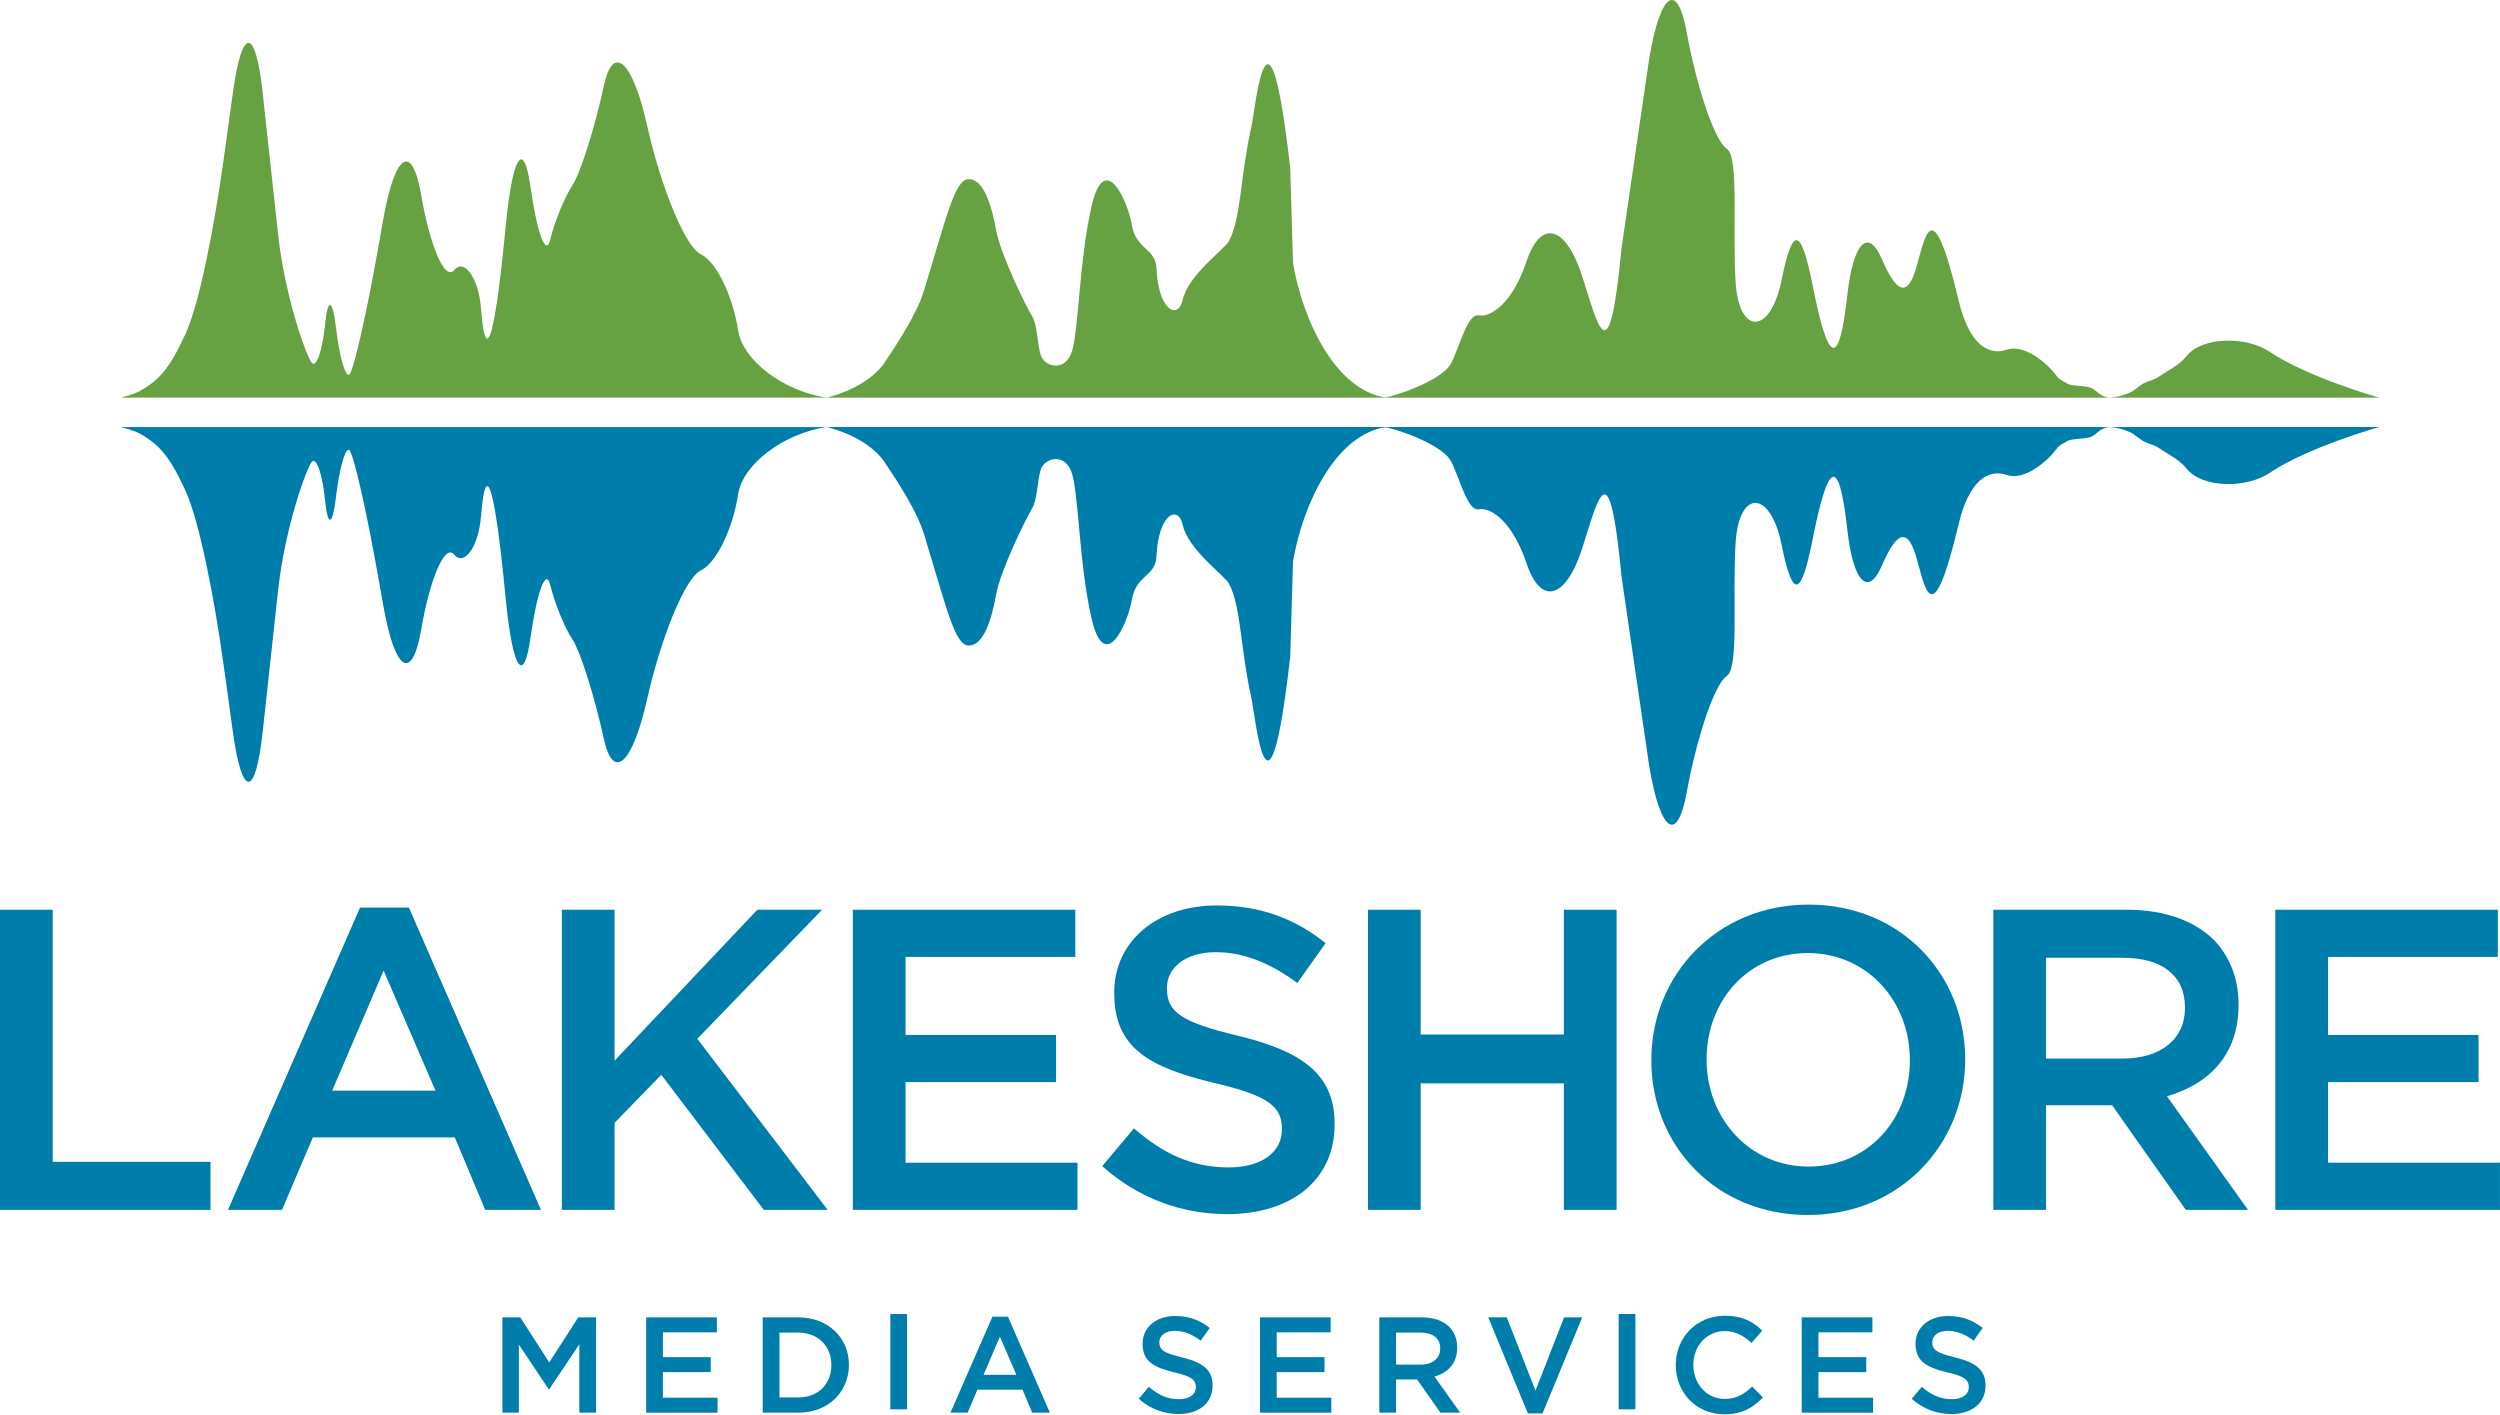
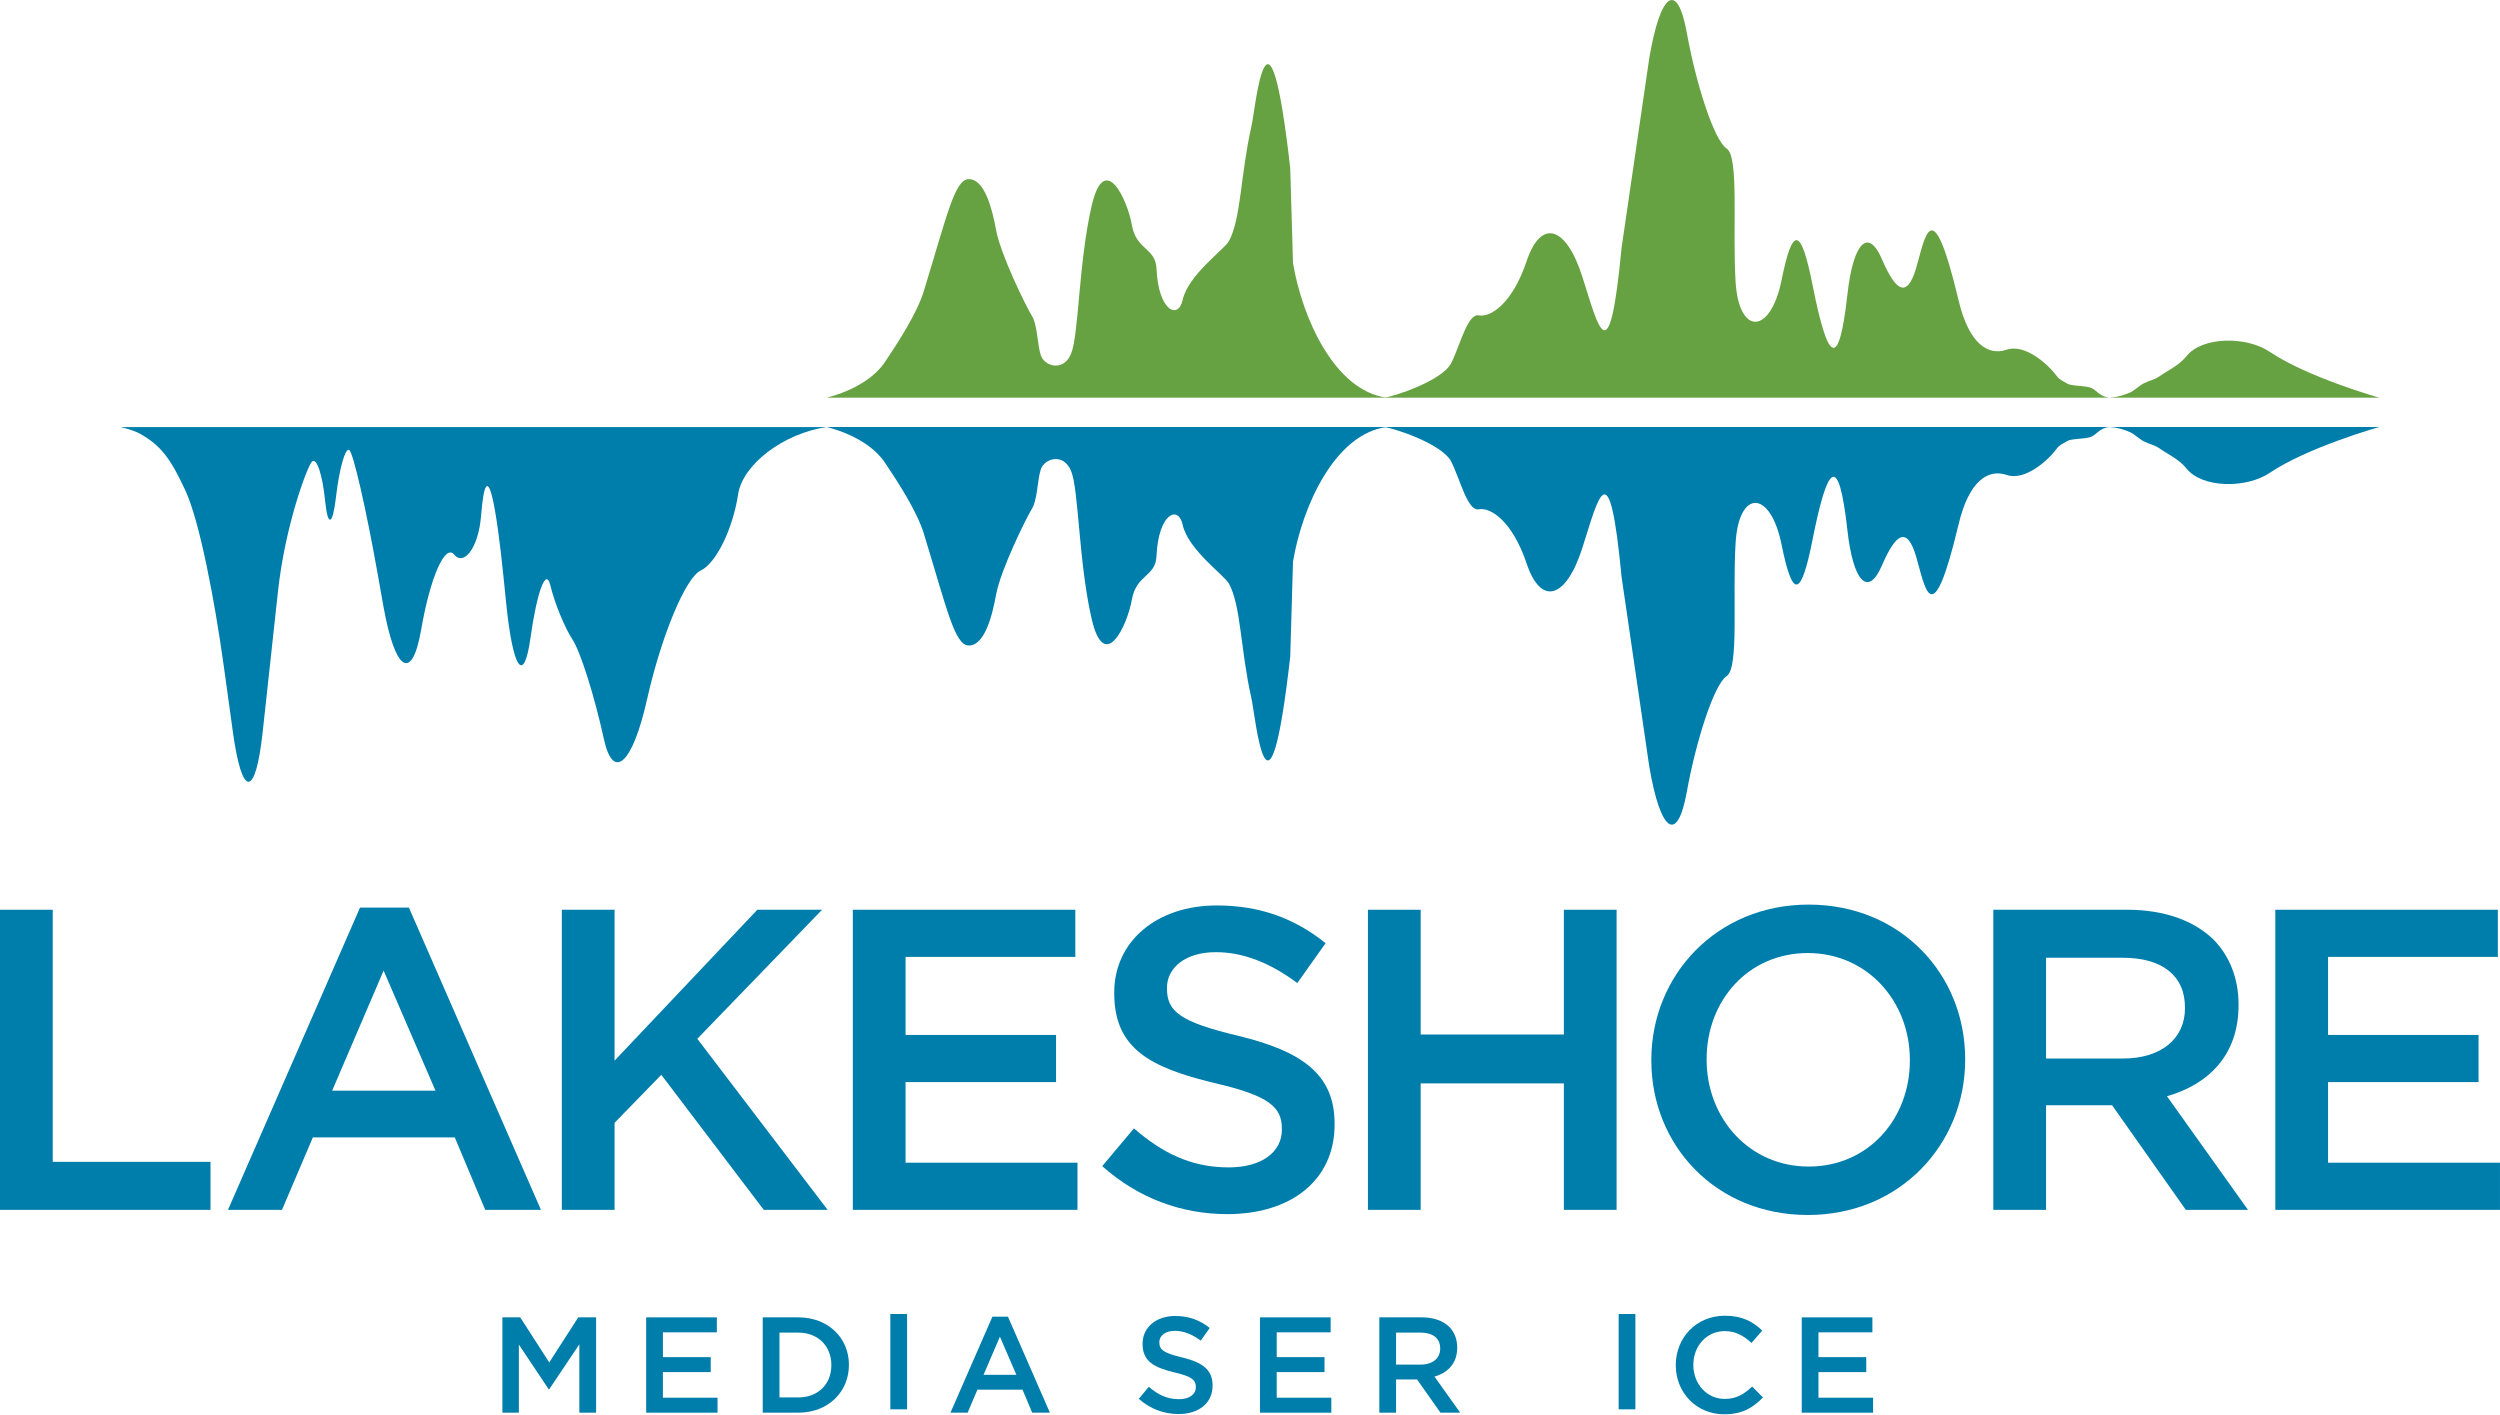
<svg xmlns="http://www.w3.org/2000/svg" width="100%" height="100%" viewBox="0 0 5599 3168" version="1.1" xml:space="preserve" style="fill-rule:evenodd;clip-rule:evenodd;stroke-linejoin:round;stroke-miterlimit:2;">
  <g transform="matrix(3.125,0,0,3.125,0,0)">
    <g transform="matrix(8.333,0,0,8.333,0,867.071)">
      <path d="M0,-25.811L4.535,-25.811L4.535,-4.13L18.104,-4.13L18.104,0L0,0L0,-25.811Z" style="fill:rgb(0,126,171);fill-rule:nonzero;" />
    </g>
    <g transform="matrix(8.333,0,0,8.333,312.101,735.858)">
      <path d="M0,5.495L-4.461,-4.83L-8.886,5.495L0,5.495ZM-6.49,-10.25L-2.286,-10.25L9.071,15.745L4.277,15.745L1.659,9.514L-10.546,9.514L-13.2,15.745L-17.846,15.745L-6.49,-10.25Z" style="fill:rgb(0,126,171);fill-rule:nonzero;" />
    </g>
    <g transform="matrix(8.333,0,0,8.333,402.649,867.071)">
      <path d="M0,-25.811L4.535,-25.811L4.535,-12.832L16.814,-25.811L22.382,-25.811L11.652,-14.712L22.861,0L17.367,0L8.554,-11.615L4.535,-7.485L4.535,0L0,0L0,-25.811Z" style="fill:rgb(0,126,171);fill-rule:nonzero;" />
    </g>
    <g transform="matrix(8.333,0,0,8.333,611.198,867.071)">
      <path d="M0,-25.811L19.137,-25.811L19.137,-21.755L4.535,-21.755L4.535,-15.044L17.478,-15.044L17.478,-10.988L4.535,-10.988L4.535,-4.056L19.321,-4.056L19.321,0L0,0L0,-25.811Z" style="fill:rgb(0,126,171);fill-rule:nonzero;" />
    </g>
    <g transform="matrix(8.333,0,0,8.333,789.938,683.315)">
      <path d="M0,18.29L2.728,15.045C5.199,17.184 7.669,18.4 10.877,18.4C13.68,18.4 15.45,17.11 15.45,15.155L15.45,15.082C15.45,13.238 14.417,12.243 9.624,11.137C4.13,9.809 1.032,8.186 1.032,3.43L1.032,3.356C1.032,-1.068 4.72,-4.129 9.845,-4.129C13.606,-4.129 16.593,-2.986 19.211,-0.884L16.777,2.545C14.454,0.812 12.131,-0.11 9.771,-0.11C7.116,-0.11 5.568,1.254 5.568,2.951L5.568,3.024C5.568,5.016 6.748,5.9 11.689,7.081C17.146,8.408 19.985,10.362 19.985,14.639L19.985,14.713C19.985,19.543 16.187,22.419 10.767,22.419C6.821,22.419 3.097,21.055 0,18.29" style="fill:rgb(0,126,171);fill-rule:nonzero;" />
    </g>
    <g transform="matrix(8.333,0,0,8.333,980.361,867.071)">
-       <path d="M0,-25.811L4.535,-25.811L4.535,-15.081L16.851,-15.081L16.851,-25.811L21.386,-25.811L21.386,0L16.851,0L16.851,-10.877L4.535,-10.877L4.535,0L0,0L0,-25.811Z" style="fill:rgb(0,126,171);fill-rule:nonzero;" />
+       <path d="M0,-25.811L4.535,-25.811L4.535,-15.081L16.851,-15.081L16.851,-25.811L21.386,-25.811L21.386,0L16.851,0L16.851,-10.877L4.535,-10.877L4.535,0L0,0Z" style="fill:rgb(0,126,171);fill-rule:nonzero;" />
    </g>
    <g transform="matrix(8.333,0,0,8.333,1368.74,758.913)">
      <path d="M0,0.147L0,0.073C0,-4.941 -3.65,-9.107 -8.776,-9.107C-13.901,-9.107 -17.478,-5.015 -17.478,0L-17.478,0.073C-17.478,5.088 -13.827,9.255 -8.702,9.255C-3.577,9.255 0,5.162 0,0.147M-22.234,0.147L-22.234,0.073C-22.234,-7.19 -16.63,-13.274 -8.702,-13.274C-0.774,-13.274 4.757,-7.264 4.757,0L4.757,0.073C4.757,7.337 -0.848,13.421 -8.776,13.421C-16.703,13.421 -22.234,7.411 -22.234,0.147" style="fill:rgb(0,126,171);fill-rule:nonzero;" />
    </g>
    <g transform="matrix(8.333,0,0,8.333,1521.66,760.445)">
      <path d="M0,-0.221C3.245,-0.221 5.31,-1.917 5.31,-4.535L5.31,-4.609C5.31,-7.374 3.318,-8.886 -0.037,-8.886L-6.637,-8.886L-6.637,-0.221L0,-0.221ZM-11.173,-13.016L0.332,-13.016C3.577,-13.016 6.121,-12.057 7.78,-10.434C9.144,-9.034 9.918,-7.117 9.918,-4.867L9.918,-4.793C9.918,-0.553 7.375,1.991 3.761,3.024L10.73,12.795L5.383,12.795L-0.959,3.798L-6.637,3.798L-6.637,12.795L-11.173,12.795L-11.173,-13.016Z" style="fill:rgb(0,126,171);fill-rule:nonzero;" />
    </g>
    <g transform="matrix(8.333,0,0,8.333,1630.66,867.071)">
      <path d="M0,-25.811L19.137,-25.811L19.137,-21.755L4.535,-21.755L4.535,-15.044L17.478,-15.044L17.478,-10.988L4.535,-10.988L4.535,-4.056L19.321,-4.056L19.321,0L0,0L0,-25.811Z" style="fill:rgb(0,126,171);fill-rule:nonzero;" />
    </g>
    <g transform="matrix(8.333,0,0,8.333,592.436,-18.73)">
      <path d="M0,36.447C0,36.447 3.465,35.695 5.012,33.386C6.167,31.663 7.777,29.177 8.354,27.293C10.358,20.753 11.012,17.705 12.199,17.657C13.575,17.603 14.24,20.202 14.572,22.025C14.965,24.177 17.18,28.657 17.657,29.421C18.134,30.183 18.11,31.853 18.417,32.799C18.723,33.745 20.372,34.266 21.027,32.657C21.682,31.048 21.673,24.825 22.783,19.984C23.894,15.142 25.869,19.414 26.249,21.597C26.628,23.78 28.29,23.543 28.369,25.347C28.531,29.02 30.244,29.751 30.615,28.052C31.09,25.879 34.215,23.697 34.603,22.974C35.647,21.028 35.578,17.358 36.53,13.127C36.887,11.541 37.972,0 39.871,16.708L40.108,24.872C40.914,29.654 43.711,35.849 48.16,36.447L0,36.447Z" style="fill:rgb(103,162,66);" />
    </g>
    <g transform="matrix(8.333,0,0,8.333,592.436,18.82)">
-       <path d="M0,31.939C-3.72,31.388 -7.221,28.727 -7.613,26.157C-8.068,23.168 -9.513,20.221 -10.823,19.607C-12.133,18.994 -14.218,13.983 -15.457,8.473C-16.696,2.962 -18.361,1.448 -19.159,5.107C-19.956,8.767 -21.168,12.611 -21.851,13.65C-22.535,14.69 -23.397,16.799 -23.767,18.336C-24.137,19.875 -24.906,17.823 -25.476,13.777C-26.046,9.731 -26.985,11.095 -27.564,16.807L-27.789,19.032C-28.368,24.744 -29.239,30.239 -29.722,24.302C-29.953,21.456 -31.243,19.985 -32.026,20.962C-32.809,21.939 -34.091,19.034 -34.874,14.507C-35.657,9.98 -37.12,10.901 -38.125,16.554L-38.613,19.299C-39.618,24.952 -40.72,29.751 -41.062,29.965C-41.403,30.179 -41.916,28.35 -42.201,25.9C-42.486,23.451 -42.905,23.312 -43.133,25.59C-43.361,27.868 -43.873,29.382 -44.272,28.955C-44.671,28.528 -46.567,23.509 -47.188,17.801L-48.502,5.724C-49.123,0.017 -50.275,0 -51.062,5.687L-51.852,11.402C-52.639,17.089 -53.939,23.877 -55.157,26.492C-56.374,29.107 -57.215,30.376 -59.14,31.405C-59.645,31.675 -60.422,31.869 -60.729,31.939L0,31.939Z" style="fill:rgb(103,162,66);" />
-     </g>
+       </g>
    <g transform="matrix(8.333,0,0,8.333,1511.49,-13.913)">
      <path d="M0,35.869C-0.902,35.75 -1.062,35.158 -1.64,34.994C-2.246,34.821 -3.259,34.877 -3.614,34.652C-3.998,34.41 -4.264,34.332 -4.485,34.025C-5.199,33.035 -7.218,31.204 -8.805,31.746C-10.392,32.289 -12.046,31.255 -12.934,27.522C-15.26,17.744 -15.827,22.177 -16.604,24.769C-17.382,27.362 -18.35,26.711 -19.532,23.962C-20.714,21.213 -22.003,22.533 -22.499,26.976C-23.252,33.74 -24.207,32.696 -25.495,26.203C-26.487,21.197 -27.207,21.026 -28.163,25.755C-29.118,30.483 -31.838,30.546 -32.119,25.895C-32.4,21.244 -31.804,15.153 -32.883,14.45C-33.962,13.746 -35.508,8.943 -36.317,4.472C-37.127,0 -38.578,0.988 -39.541,6.666L-41.925,22.988C-42.98,34.096 -43.885,29.895 -45.294,25.481C-46.703,21.067 -48.862,20.461 -50.093,24.135C-51.323,27.808 -53.213,28.982 -54.194,28.792C-55.174,28.601 -55.797,31.356 -56.571,32.886C-57.345,34.416 -61.497,35.775 -62.344,35.869L0,35.869Z" style="fill:rgb(103,162,66);" />
    </g>
    <g transform="matrix(8.333,0,0,8.333,1510.9,241.012)">
      <path d="M0,5.278C0,5.278 0.851,5.296 1.892,4.829C2.245,4.671 2.647,4.257 3.074,4.037C3.496,3.82 4.013,3.726 4.427,3.428C5.034,2.99 6.093,2.512 6.718,1.722C8.087,-0.005 11.893,-0.018 13.907,1.345C17.064,3.481 23.166,5.251 23.329,5.278L0,5.278Z" style="fill:rgb(103,162,66);fill-rule:nonzero;" />
    </g>
    <g transform="matrix(8.333,0,0,8.333,592.436,609.74)">
      <path d="M0,-36.446C0,-36.446 3.465,-35.694 5.012,-33.385C6.167,-31.662 7.777,-29.176 8.354,-27.292C10.358,-20.752 11.012,-17.704 12.199,-17.657C13.575,-17.602 14.24,-20.202 14.572,-22.024C14.965,-24.176 17.18,-28.657 17.657,-29.42C18.134,-30.183 18.11,-31.853 18.417,-32.799C18.723,-33.744 20.372,-34.265 21.027,-32.656C21.682,-31.047 21.673,-24.824 22.783,-19.983C23.894,-15.141 25.869,-19.413 26.249,-21.596C26.628,-23.78 28.29,-23.543 28.369,-25.346C28.531,-29.019 30.244,-29.751 30.615,-28.052C31.09,-25.878 34.215,-23.696 34.603,-22.973C35.647,-21.027 35.578,-17.357 36.53,-13.127C36.887,-11.54 37.972,0 39.871,-16.708L40.108,-24.872C40.914,-29.654 43.711,-35.848 48.16,-36.446L0,-36.446Z" style="fill:rgb(0,126,171);" />
    </g>
    <g transform="matrix(8.333,0,0,8.333,592.436,572.194)">
      <path d="M0,-31.939C-3.72,-31.388 -7.221,-28.726 -7.613,-26.157C-8.068,-23.168 -9.513,-20.22 -10.823,-19.607C-12.133,-18.994 -14.218,-13.983 -15.457,-8.473C-16.696,-2.962 -18.361,-1.447 -19.159,-5.107C-19.956,-8.766 -21.168,-12.611 -21.851,-13.65C-22.535,-14.69 -23.397,-16.798 -23.767,-18.336C-24.137,-19.874 -24.906,-17.822 -25.476,-13.777C-26.046,-9.731 -26.985,-11.094 -27.564,-16.806L-27.789,-19.031C-28.368,-24.743 -29.239,-30.239 -29.722,-24.301C-29.953,-21.456 -31.243,-19.985 -32.026,-20.962C-32.809,-21.939 -34.091,-19.034 -34.874,-14.507C-35.657,-9.98 -37.12,-10.901 -38.125,-16.553L-38.613,-19.299C-39.618,-24.952 -40.72,-29.751 -41.062,-29.964C-41.403,-30.178 -41.916,-28.349 -42.201,-25.9C-42.486,-23.451 -42.905,-23.311 -43.133,-25.589C-43.361,-27.868 -43.873,-29.382 -44.272,-28.955C-44.671,-28.528 -46.567,-23.508 -47.188,-17.801L-48.502,-5.724C-49.123,-0.017 -50.275,0 -51.062,-5.687L-51.852,-11.401C-52.639,-17.088 -53.939,-23.877 -55.157,-26.492C-56.374,-29.107 -57.215,-30.376 -59.14,-31.405C-59.645,-31.674 -60.422,-31.868 -60.729,-31.939L0,-31.939Z" style="fill:rgb(0,126,171);" />
    </g>
    <g transform="matrix(8.333,0,0,8.333,1511.49,604.923)">
      <path d="M0,-35.868C-0.902,-35.75 -1.062,-35.158 -1.64,-34.993C-2.246,-34.821 -3.259,-34.877 -3.614,-34.652C-3.998,-34.409 -4.264,-34.331 -4.485,-34.024C-5.199,-33.034 -7.218,-31.203 -8.805,-31.746C-10.392,-32.288 -12.046,-31.254 -12.934,-27.521C-15.26,-17.743 -15.827,-22.176 -16.604,-24.768C-17.382,-27.361 -18.35,-26.711 -19.532,-23.961C-20.714,-21.212 -22.003,-22.532 -22.499,-26.975C-23.252,-33.74 -24.207,-32.695 -25.495,-26.202C-26.487,-21.196 -27.207,-21.025 -28.163,-25.754C-29.118,-30.482 -31.838,-30.545 -32.119,-25.894C-32.4,-21.243 -31.804,-15.153 -32.883,-14.449C-33.962,-13.745 -35.508,-8.942 -36.317,-4.471C-37.127,0 -38.578,-0.988 -39.541,-6.666L-41.925,-22.987C-42.98,-34.095 -43.885,-29.894 -45.294,-25.48C-46.703,-21.066 -48.862,-20.46 -50.093,-24.134C-51.323,-27.807 -53.213,-28.981 -54.194,-28.791C-55.174,-28.6 -55.797,-31.355 -56.571,-32.885C-57.345,-34.415 -61.497,-35.774 -62.344,-35.868L0,-35.868Z" style="fill:rgb(0,126,171);" />
    </g>
    <g transform="matrix(8.333,0,0,8.333,1510.9,350.007)">
      <path d="M0,-5.278C0,-5.278 0.851,-5.296 1.892,-4.829C2.245,-4.671 2.647,-4.257 3.074,-4.037C3.496,-3.82 4.013,-3.726 4.427,-3.428C5.034,-2.99 6.093,-2.512 6.718,-1.723C8.087,0.005 11.893,0.018 13.907,-1.345C17.064,-3.482 23.166,-5.251 23.329,-5.278L0,-5.278Z" style="fill:rgb(0,126,171);fill-rule:nonzero;" />
    </g>
    <g transform="matrix(8.333,0,0,8.333,360.052,1012.43)">
      <path d="M0,-8.198L1.534,-8.198L4.029,-4.322L6.524,-8.198L8.058,-8.198L8.058,0L6.617,0L6.617,-5.879L4.029,-2.014L3.982,-2.014L1.417,-5.856L1.417,0L0,0L0,-8.198Z" style="fill:rgb(0,126,171);fill-rule:nonzero;" />
    </g>
    <g transform="matrix(8.333,0,0,8.333,463.096,1012.43)">
      <path d="M0,-8.198L6.078,-8.198L6.078,-6.91L1.44,-6.91L1.44,-4.778L5.551,-4.778L5.551,-3.49L1.44,-3.49L1.44,-1.288L6.137,-1.288L6.137,0L0,0L0,-8.198Z" style="fill:rgb(0,126,171);fill-rule:nonzero;" />
    </g>
    <g transform="matrix(8.333,0,0,8.333,572.093,955.041)">
      <path d="M0,5.575C1.722,5.575 2.846,4.415 2.846,2.811L2.846,2.787C2.846,1.183 1.722,-0 0,-0L-1.616,-0L-1.616,5.575L0,5.575ZM-3.057,-1.312L0,-1.312C2.577,-1.312 4.357,0.457 4.357,2.764L4.357,2.787C4.357,5.095 2.577,6.887 0,6.887L-3.057,6.887L-3.057,-1.312Z" style="fill:rgb(0,126,171);fill-rule:nonzero;" />
    </g>
    <g transform="matrix(8.333,0,0,8.333,-2625,-59142.8)">
      <rect x="391.585" y="7210.43" width="1.44" height="8.198" style="fill:rgb(0,126,171);" />
    </g>
    <g transform="matrix(8.333,0,0,8.333,728.416,970.754)">
      <path d="M0,1.745L-1.417,-1.535L-2.823,1.745L0,1.745ZM-2.062,-3.256L-0.726,-3.256L2.881,5.001L1.358,5.001L0.527,3.021L-3.35,3.021L-4.193,5.001L-5.669,5.001L-2.062,-3.256Z" style="fill:rgb(0,126,171);fill-rule:nonzero;" />
    </g>
    <g transform="matrix(8.333,0,0,8.333,816.127,954.063)">
      <path d="M0,5.809L0.866,4.779C1.651,5.458 2.436,5.844 3.455,5.844C4.345,5.844 4.907,5.434 4.907,4.814L4.907,4.79C4.907,4.205 4.579,3.888 3.057,3.537C1.312,3.115 0.328,2.6 0.328,1.089L0.328,1.066C0.328,-0.339 1.499,-1.312 3.127,-1.312C4.322,-1.312 5.27,-0.949 6.102,-0.281L5.329,0.809C4.591,0.258 3.853,-0.035 3.104,-0.035C2.26,-0.035 1.768,0.398 1.768,0.937L1.768,0.96C1.768,1.593 2.143,1.874 3.713,2.249C5.446,2.67 6.348,3.291 6.348,4.649L6.348,4.673C6.348,6.207 5.141,7.121 3.42,7.121C2.167,7.121 0.984,6.687 0,5.809" style="fill:rgb(0,126,171);fill-rule:nonzero;" />
    </g>
    <g transform="matrix(8.333,0,0,8.333,902.981,1012.43)">
      <path d="M0,-8.198L6.078,-8.198L6.078,-6.91L1.44,-6.91L1.44,-4.778L5.551,-4.778L5.551,-3.49L1.44,-3.49L1.44,-1.288L6.137,-1.288L6.137,0L0,0L0,-8.198Z" style="fill:rgb(0,126,171);fill-rule:nonzero;" />
    </g>
    <g transform="matrix(8.333,0,0,8.333,1018.09,978.559)">
      <path d="M0,-0.07C1.031,-0.07 1.686,-0.609 1.686,-1.44L1.686,-1.464C1.686,-2.342 1.054,-2.822 -0.012,-2.822L-2.108,-2.822L-2.108,-0.07L0,-0.07ZM-3.549,-4.134L0.105,-4.134C1.136,-4.134 1.944,-3.83 2.471,-3.314C2.904,-2.869 3.15,-2.26 3.15,-1.546L3.15,-1.522C3.15,-0.175 2.342,0.633 1.195,0.96L3.408,4.064L1.71,4.064L-0.304,1.206L-2.108,1.206L-2.108,4.064L-3.549,4.064L-3.549,-4.134Z" style="fill:rgb(0,126,171);fill-rule:nonzero;" />
    </g>
    <g transform="matrix(8.333,0,0,8.333,1066.58,1012.92)">
-       <path d="M0,-8.257L1.593,-8.257L4.064,-1.956L6.523,-8.257L8.081,-8.257L4.673,0L3.408,0L0,-8.257Z" style="fill:rgb(0,126,171);fill-rule:nonzero;" />
-     </g>
+       </g>
    <g transform="matrix(8.333,0,0,8.333,-2625,-59142.8)">
      <rect x="454.223" y="7210.43" width="1.44" height="8.198" style="fill:rgb(0,126,171);" />
    </g>
    <g transform="matrix(8.333,0,0,8.333,1200.98,978.073)">
      <path d="M0,0.047L0,0.024C0,-2.307 1.745,-4.216 4.228,-4.216C5.739,-4.216 6.652,-3.689 7.437,-2.94L6.512,-1.874C5.856,-2.483 5.153,-2.893 4.216,-2.893C2.647,-2.893 1.511,-1.604 1.511,-0L1.511,0.024C1.511,1.628 2.647,2.94 4.216,2.94C5.223,2.94 5.868,2.53 6.571,1.874L7.496,2.811C6.641,3.701 5.704,4.263 4.169,4.263C1.78,4.263 0,2.401 0,0.047" style="fill:rgb(0,126,171);fill-rule:nonzero;" />
    </g>
    <g transform="matrix(8.333,0,0,8.333,1291.24,1012.43)">
      <path d="M0,-8.198L6.079,-8.198L6.079,-6.91L1.441,-6.91L1.441,-4.778L5.552,-4.778L5.552,-3.49L1.441,-3.49L1.441,-1.288L6.137,-1.288L6.137,0L0,0L0,-8.198Z" style="fill:rgb(0,126,171);fill-rule:nonzero;" />
    </g>
    <g transform="matrix(8.333,0,0,8.333,1370.08,954.063)">
-       <path d="M0,5.809L0.866,4.779C1.651,5.458 2.436,5.844 3.455,5.844C4.345,5.844 4.907,5.434 4.907,4.814L4.907,4.79C4.907,4.205 4.579,3.888 3.057,3.537C1.312,3.115 0.328,2.6 0.328,1.089L0.328,1.066C0.328,-0.339 1.499,-1.312 3.127,-1.312C4.322,-1.312 5.271,-0.949 6.102,-0.281L5.329,0.809C4.591,0.258 3.853,-0.035 3.104,-0.035C2.26,-0.035 1.769,0.398 1.769,0.937L1.769,0.96C1.769,1.593 2.143,1.874 3.713,2.249C5.446,2.67 6.348,3.291 6.348,4.649L6.348,4.673C6.348,6.207 5.141,7.121 3.42,7.121C2.167,7.121 0.984,6.687 0,5.809" style="fill:rgb(0,126,171);fill-rule:nonzero;" />
-     </g>
+       </g>
  </g>
</svg>